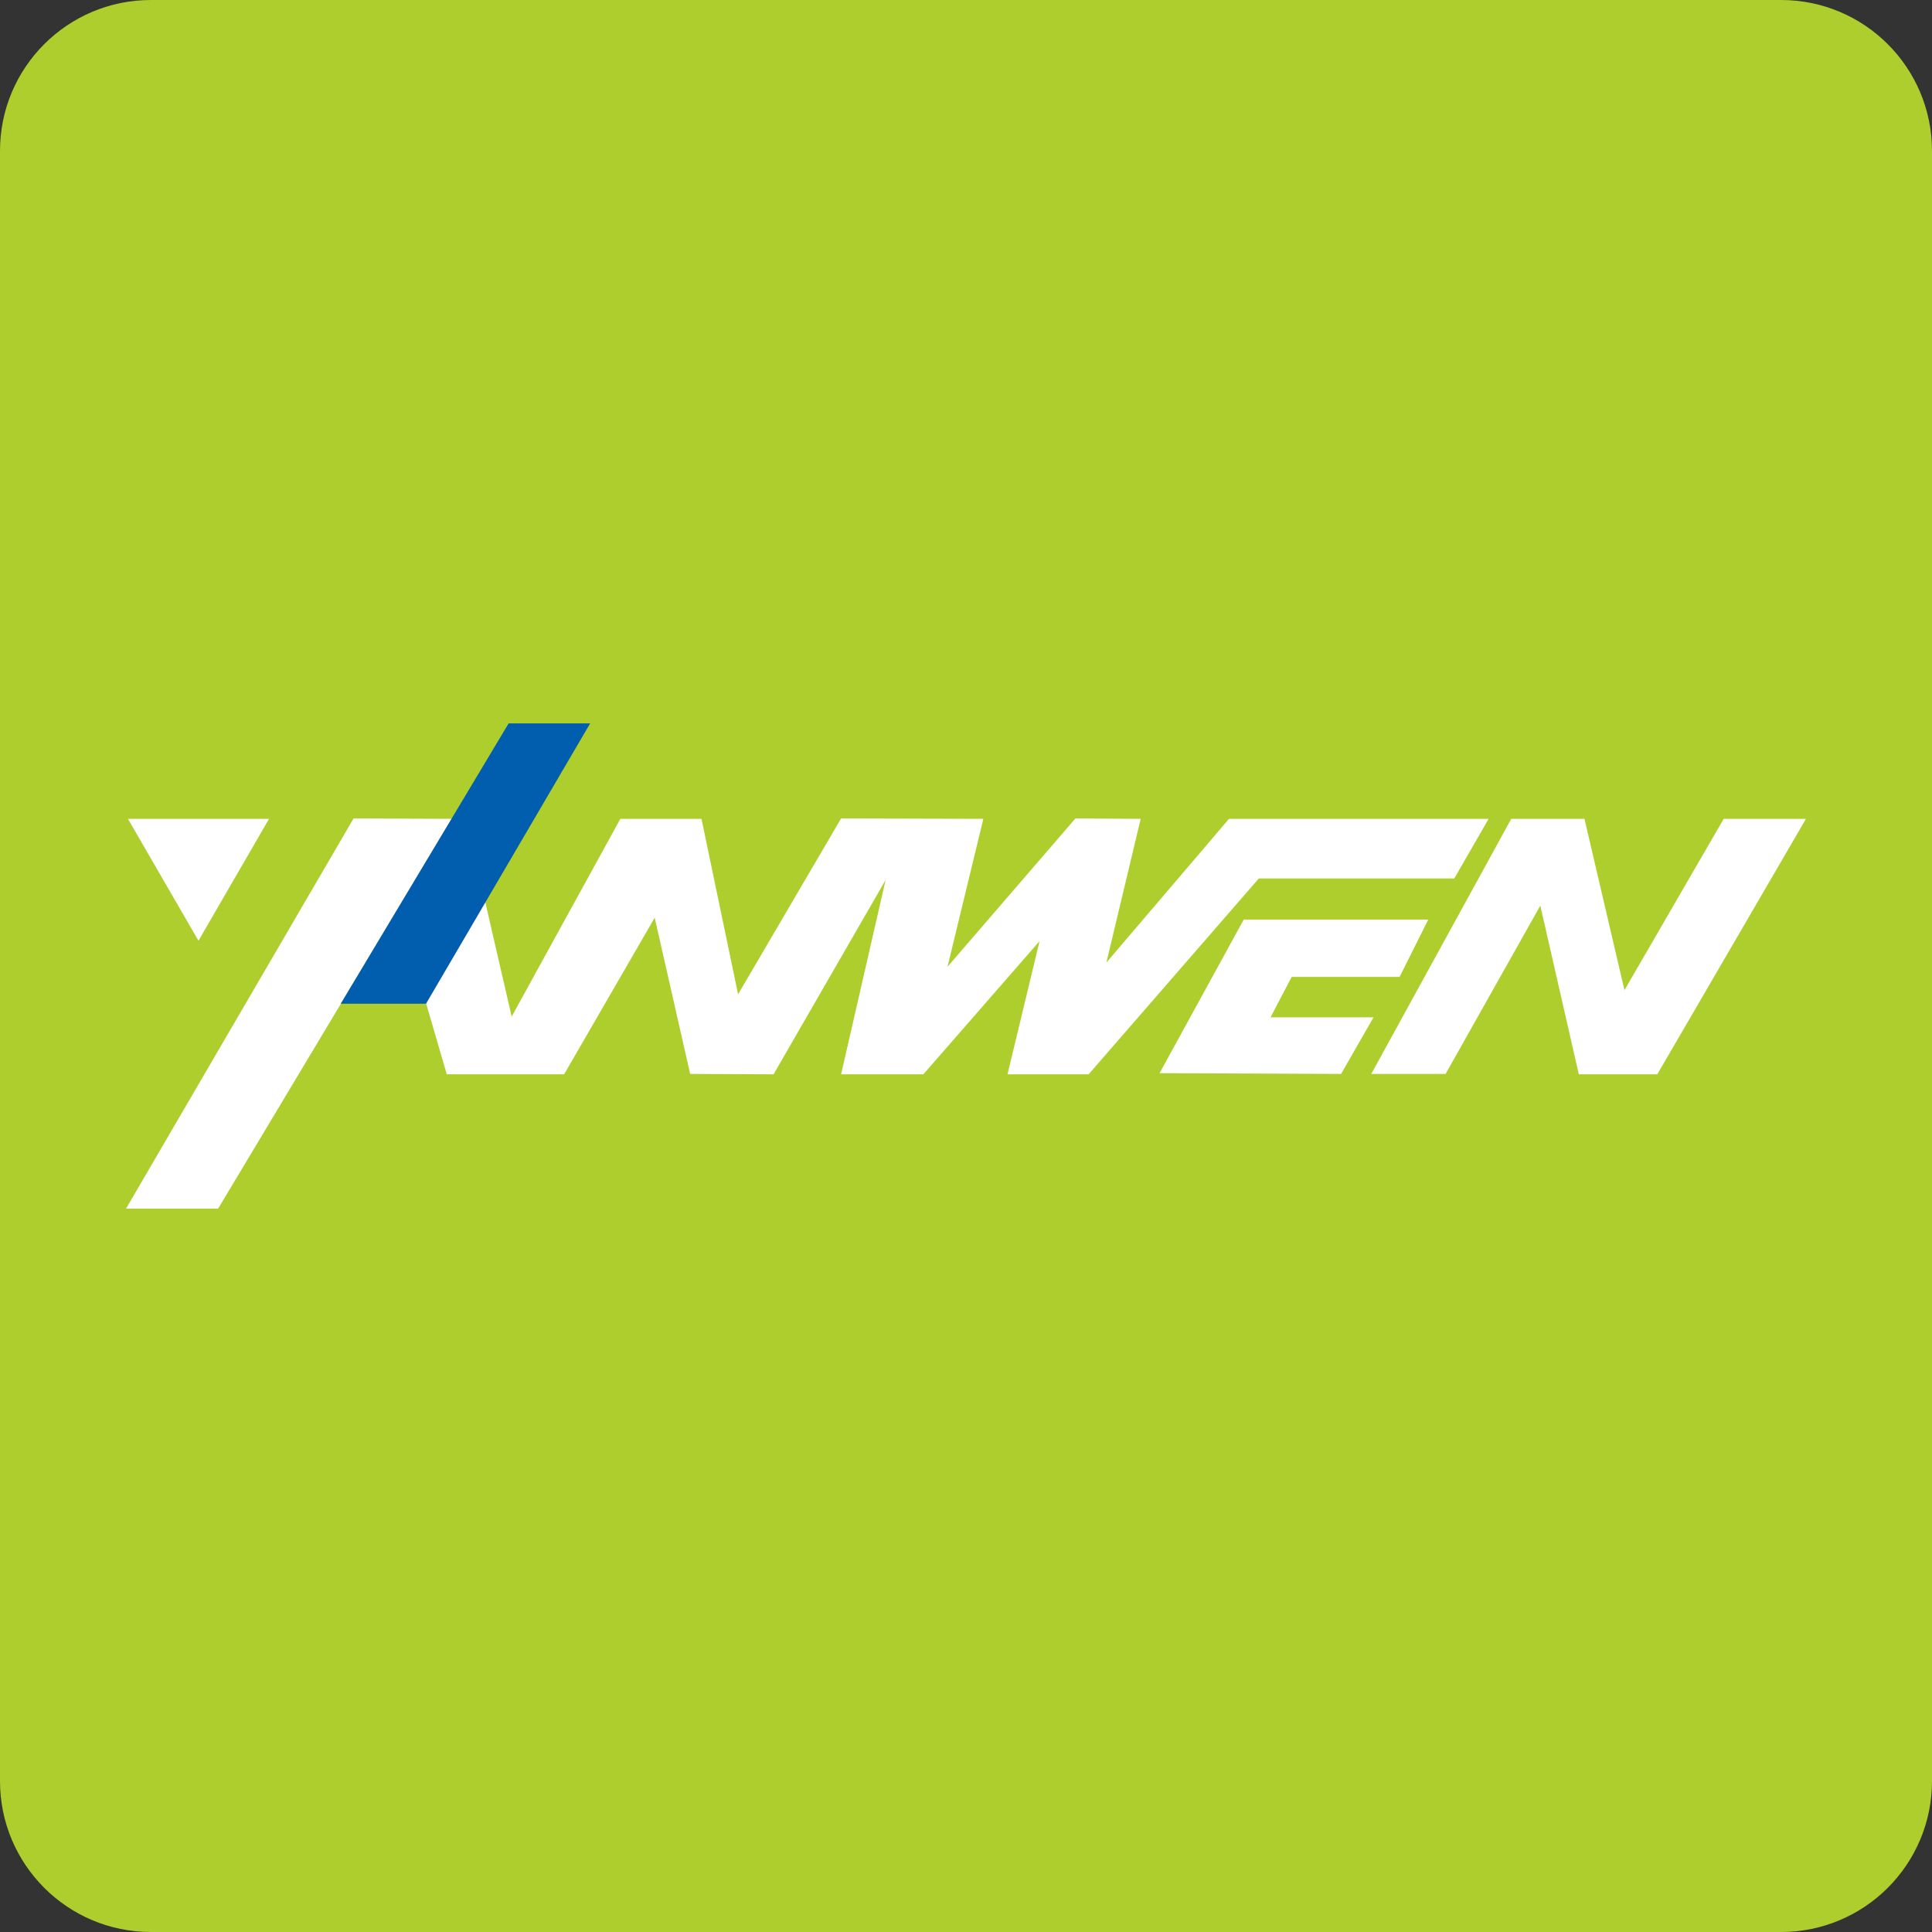
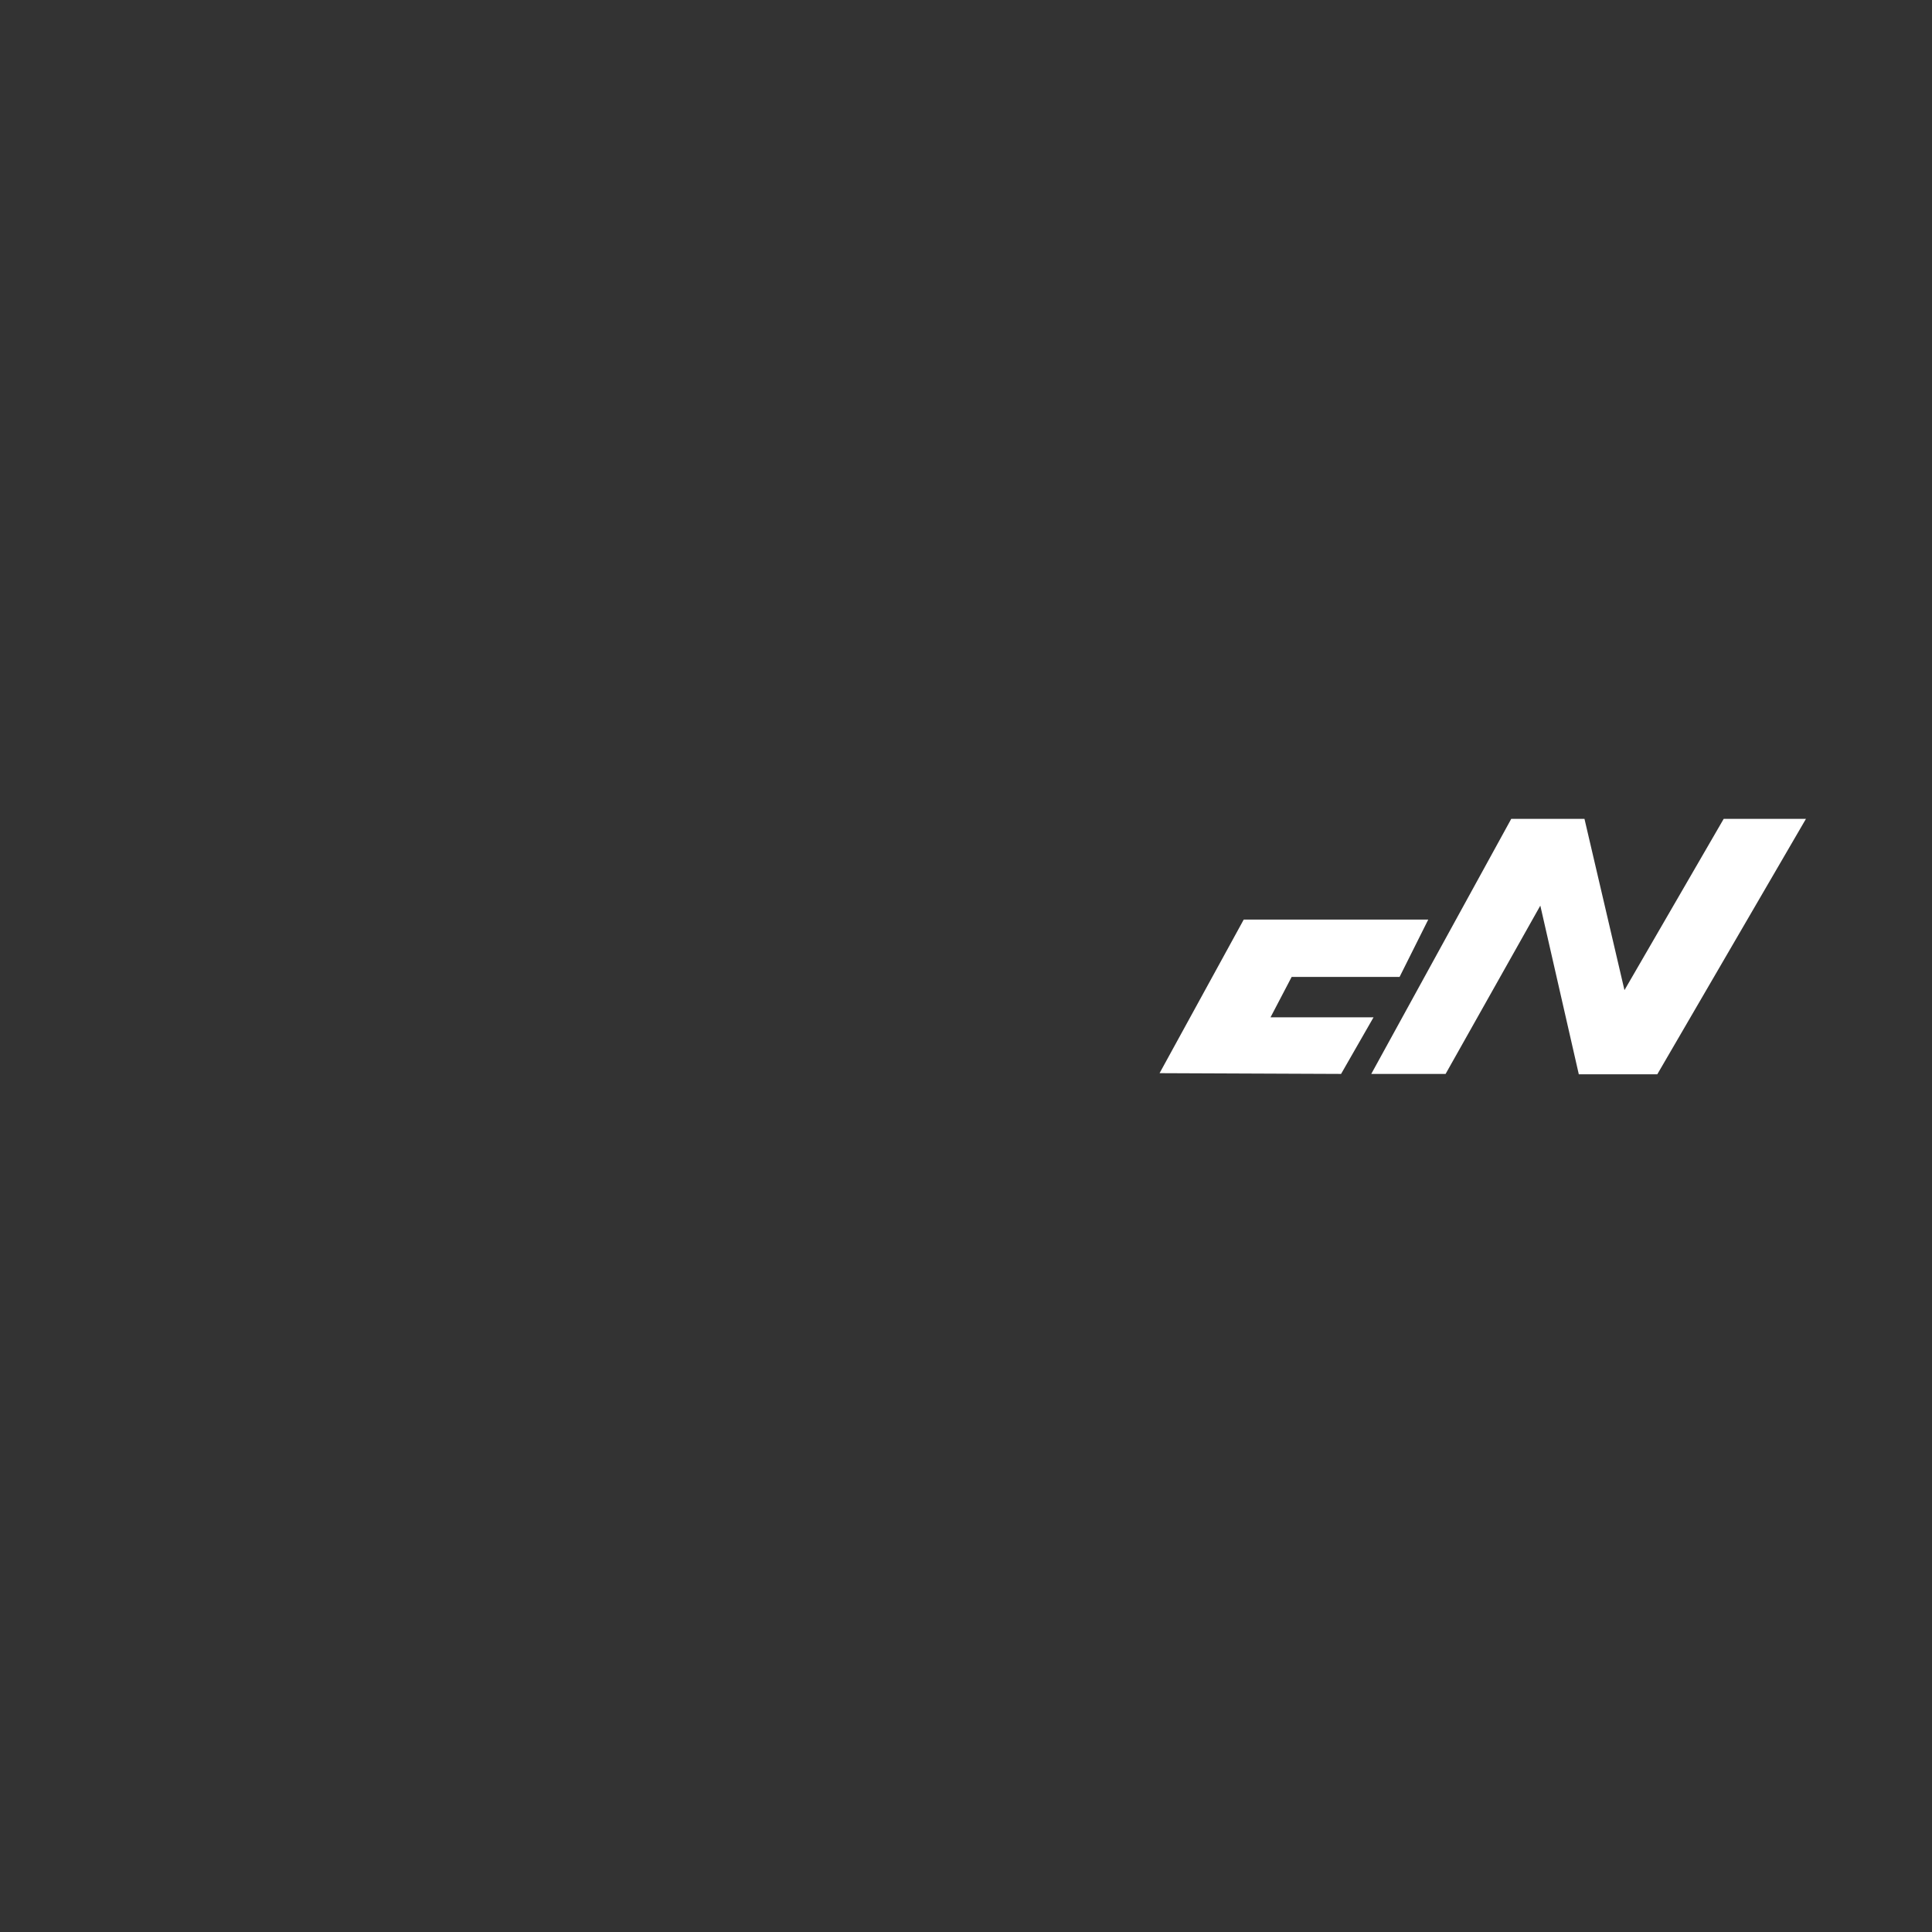
<svg xmlns="http://www.w3.org/2000/svg" width="512" height="512">
  <rect width="100%" height="100%" fill="#333333" stroke="none" />
-   <path fill="#ADCE2C" d="M512 472c0 22.1-17.9 40-40 40H40c-22.1 0-40-17.9-40-40V40C0 17.9 17.9 0 40 0h432c22.1 0 40 17.9 40 40v432z" />
-   <path fill="#FFF" d="M33.9 217l18.7 32.3L71.3 217zm59.8-.1L33.4 320.3h24.4L119.7 217zm34.7 21.3l-15.8 26.6 5.8 19.9h31.1l24-41.5 9.4 41.4 22.1.1 29.7-51.5-11.8 51.5h21.8l30.8-35.3-8.5 35.3h21.5l45.1-51.9h51.8l9.1-15.8h-68.8l-32.5 38.1 9.1-38.1-17.3-.1-33.9 39.3 9.5-39.2-37.7-.1-27.3 46.6-9.7-46.5h-21.5l-28.8 52.4z" />
  <path fill="#FFF" d="M329.6 243.7l-22.3 40.7 48.1.2 8.6-15h-27.3l5.6-10.7h28.6l7.6-15.2zm33.8 40.9l37.1-67.6h19.4l10.6 45.4 26.3-45.4h21.8l-39.4 67.7h-20.8L408.2 240l-25.1 44.6z" />
-   <path fill="#015DAE" d="M134.8 191.7L90.3 266h22.6l43.5-74.3z" />
</svg>